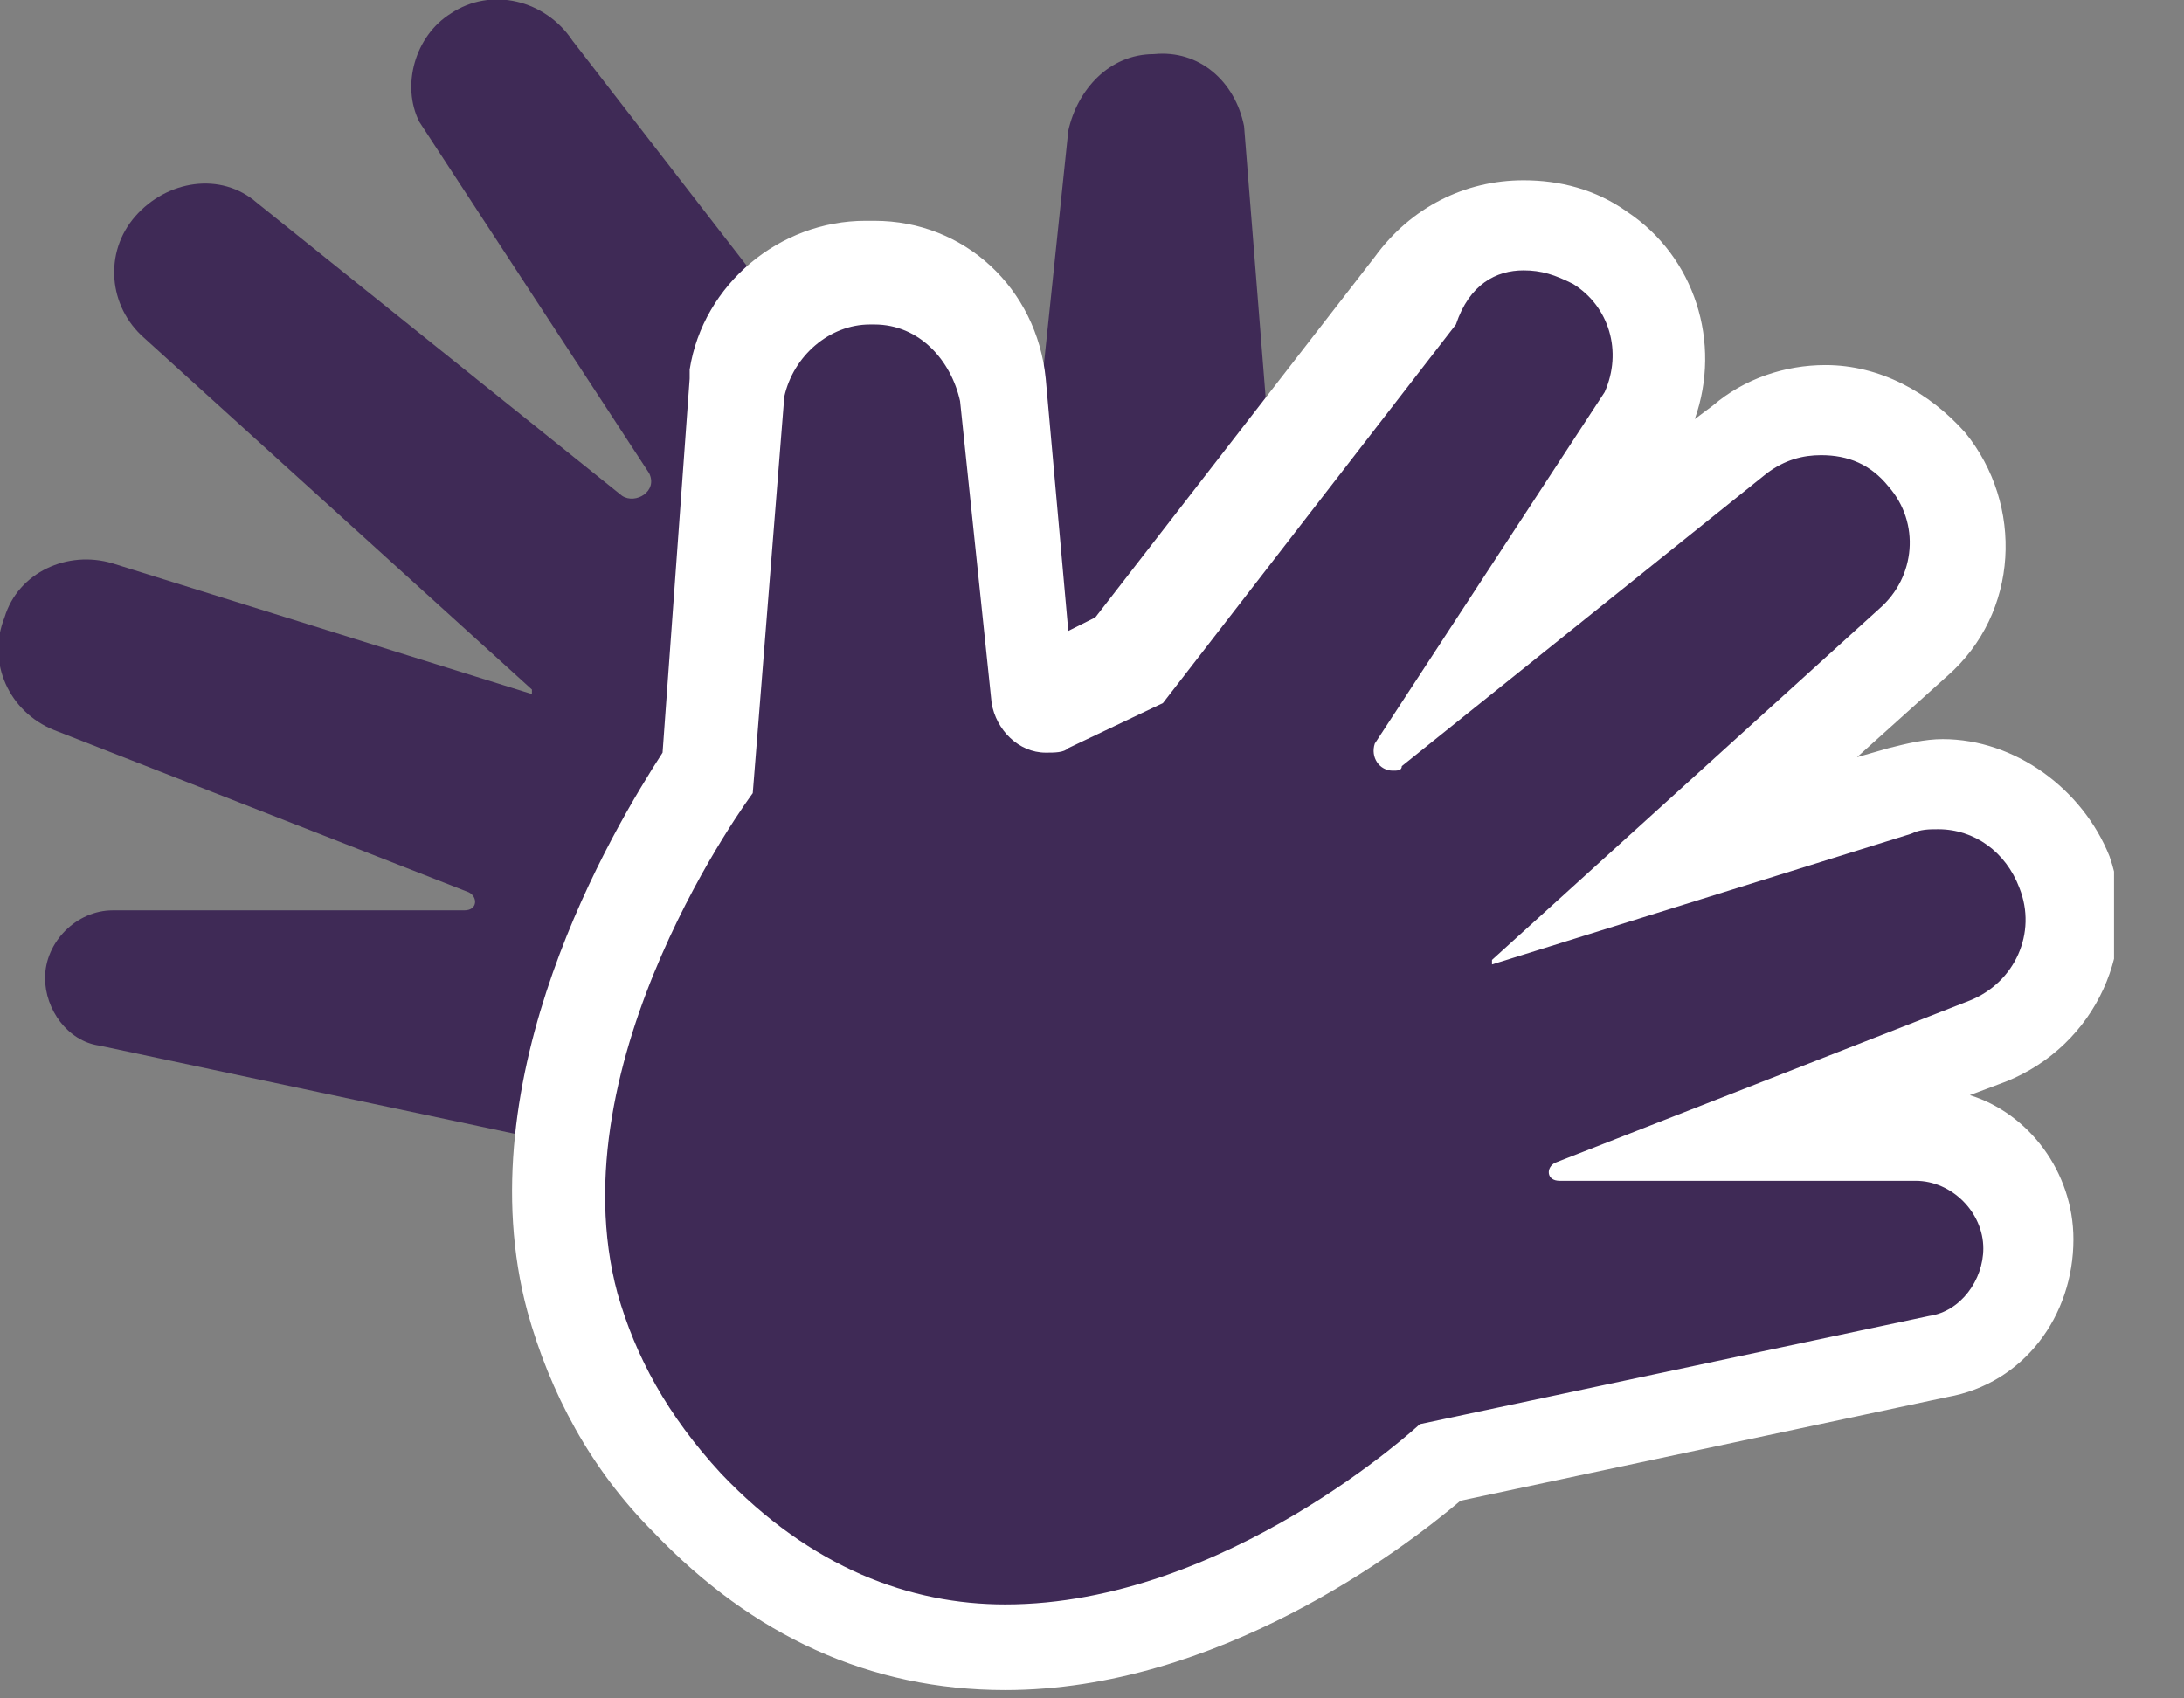
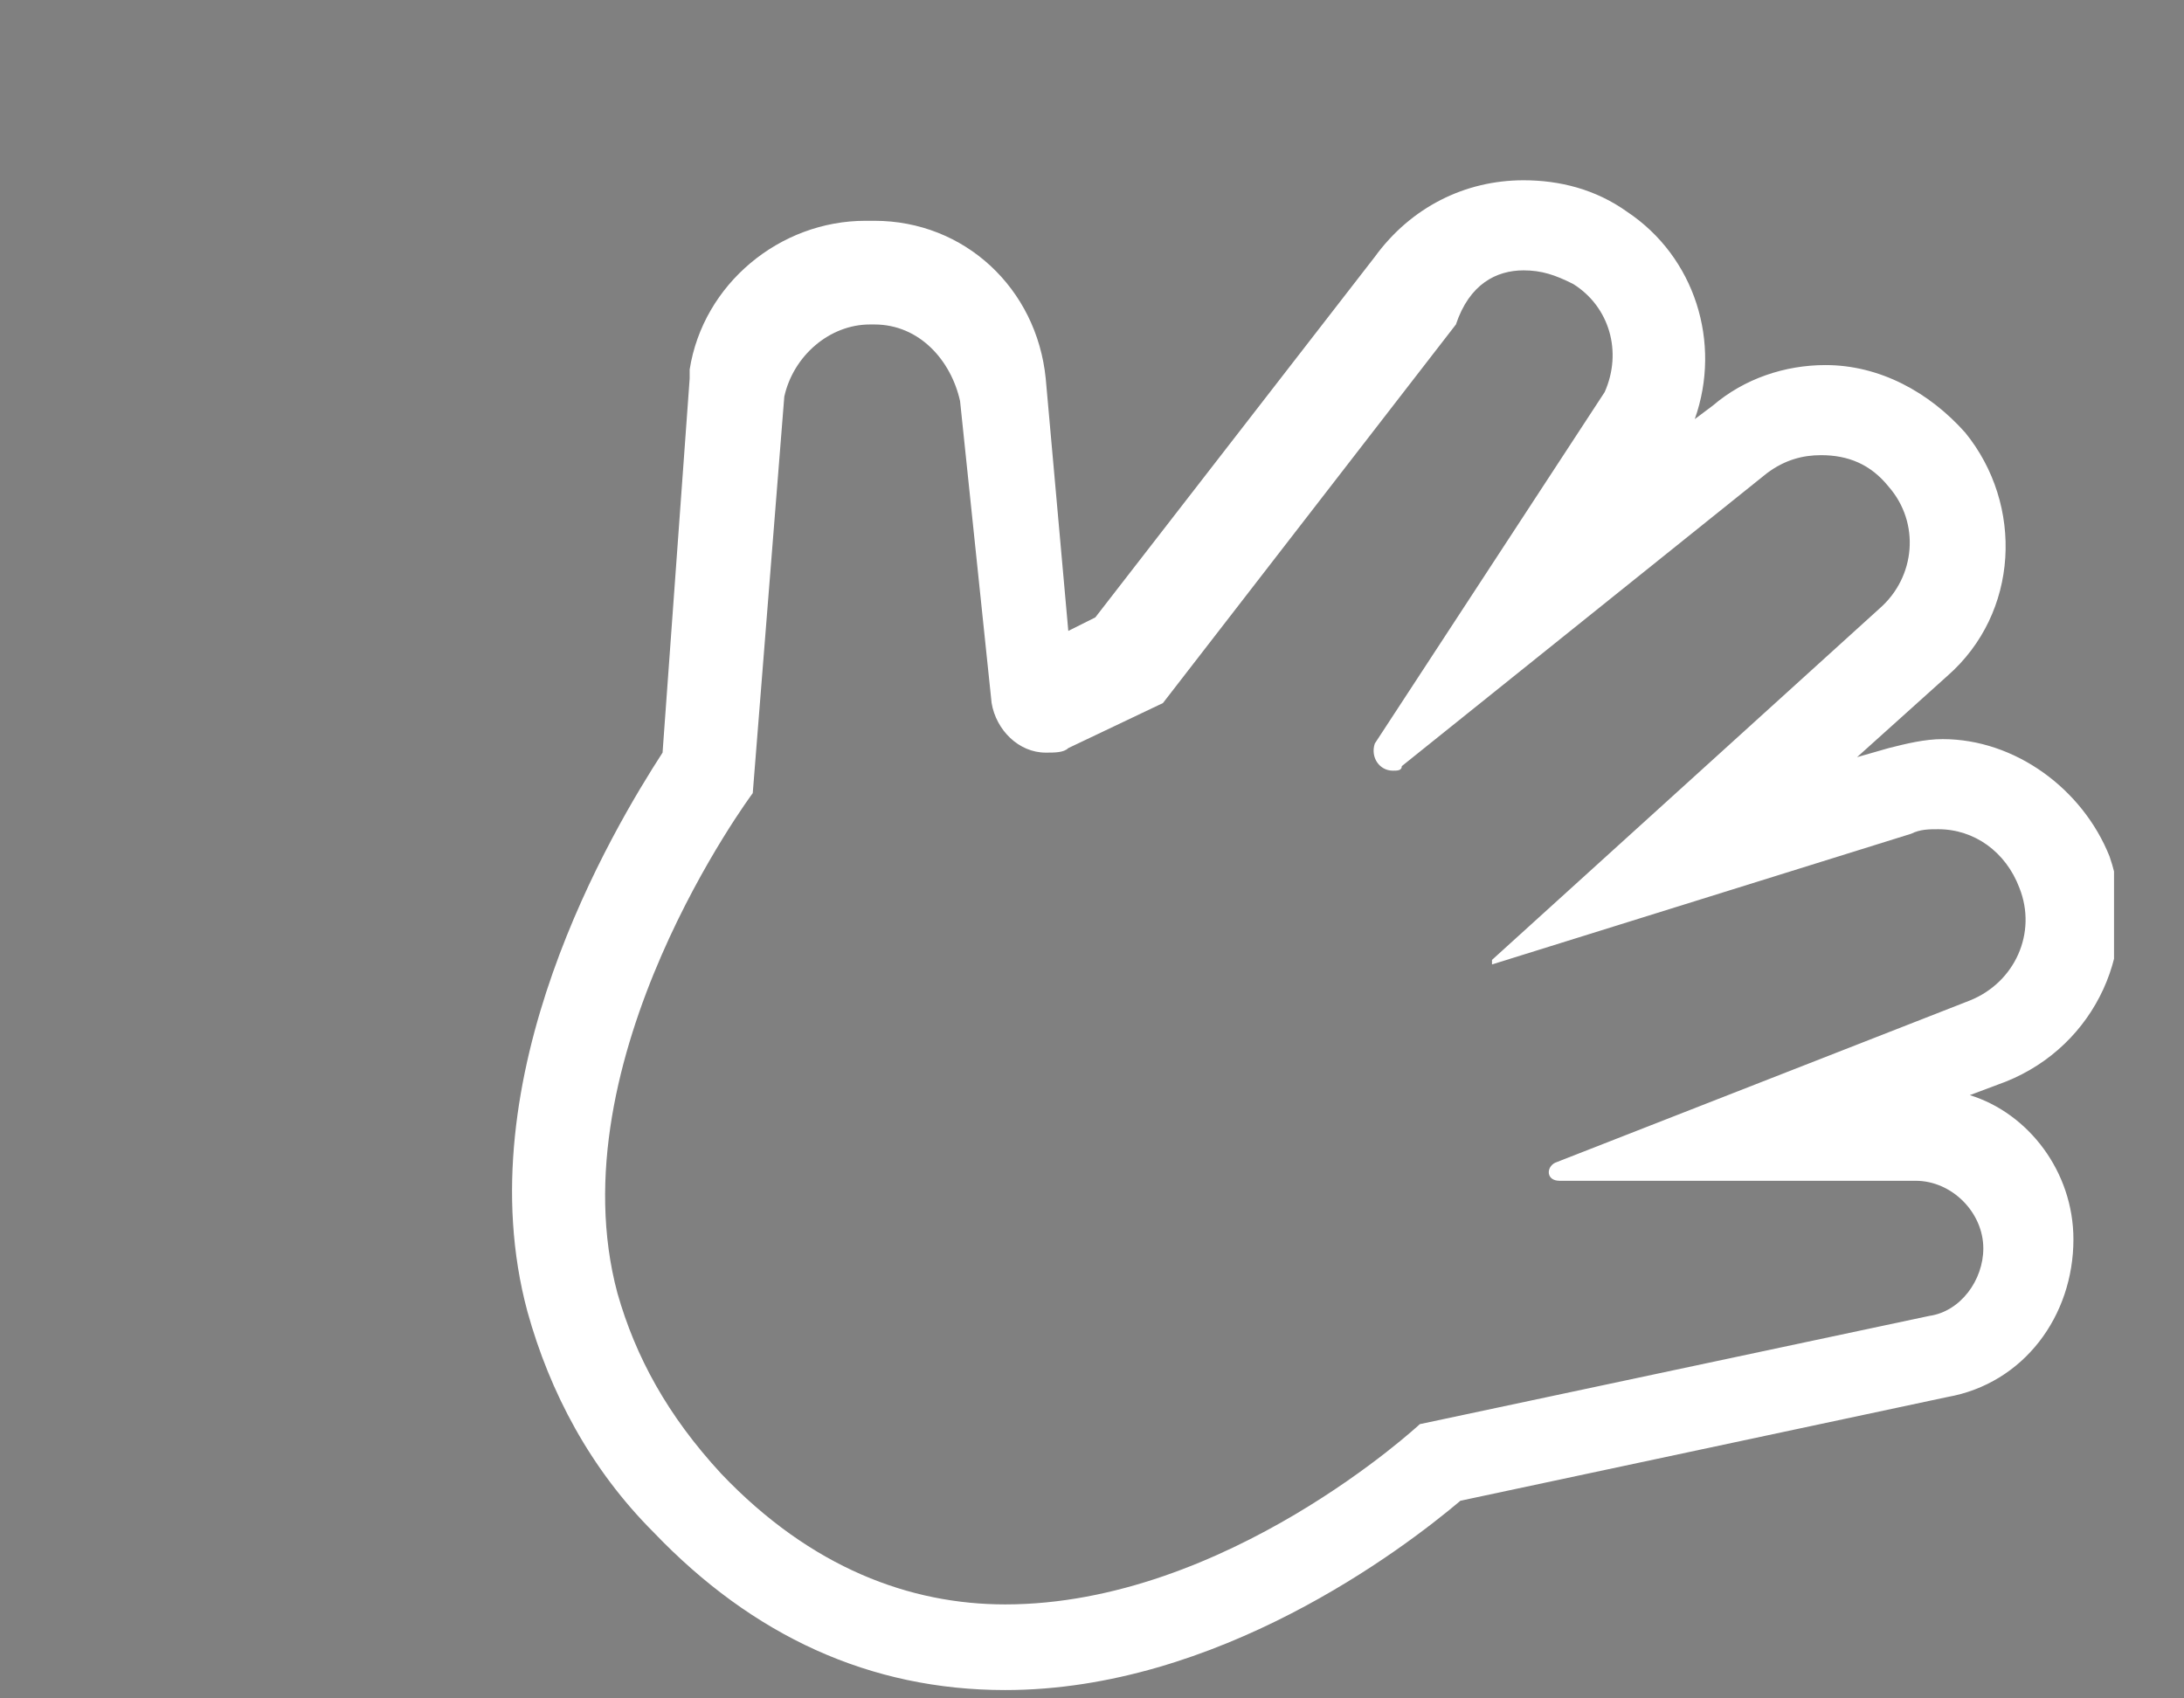
<svg xmlns="http://www.w3.org/2000/svg" width="27" height="21" viewBox="0 0 27 21" fill="none">
  <rect x="0" y="0" width="27" height="21" fill="#808080" stroke="none" />
  <g clip-path="url(#clip0)">
-     <path d="M10.699 5.182L7.077 0.502C6.743 -1.32434e-06 6.074 -0.167 5.573 0.167C5.127 0.446 4.96 1.059 5.183 1.505L8.025 5.851C8.136 6.074 7.857 6.241 7.69 6.13L3.177 2.508C2.731 2.118 2.062 2.229 1.672 2.675C1.282 3.121 1.338 3.789 1.783 4.179L6.576 8.526V8.582L1.393 6.966C0.836 6.798 0.223 7.077 0.056 7.634C-0.167 8.191 0.112 8.804 0.669 9.027L5.796 11.033C5.907 11.089 5.907 11.256 5.74 11.256H1.393C0.948 11.256 0.557 11.646 0.557 12.092C0.557 12.482 0.836 12.872 1.226 12.928L7.523 14.265C7.523 14.265 12.482 18.835 16.16 14.878C16.829 14.154 17.219 13.43 17.442 12.649C18.222 9.752 15.77 6.464 15.77 6.464L15.38 1.56C15.269 1.003 14.823 0.613 14.266 0.669C13.708 0.669 13.318 1.114 13.207 1.616L12.817 5.35C12.761 5.795 12.26 6.074 11.87 5.907L10.699 5.182Z" fill="#3F2A56" />
-     <path fill-rule="evenodd" clip-rule="evenodd" d="M12.426 20.339C10.922 20.339 9.585 19.726 8.526 18.556C7.857 17.832 7.356 16.996 7.133 16.104C6.352 13.262 8.303 10.253 8.804 9.585L9.194 4.792C9.306 3.956 10.03 3.343 10.81 3.343H10.866C11.646 3.343 12.259 3.956 12.371 4.792L12.761 8.526C12.761 8.582 12.816 8.637 12.872 8.637L13.987 8.08L17.553 3.511C17.776 3.065 18.277 2.786 18.835 2.786C19.169 2.786 19.448 2.898 19.726 3.065C20.395 3.511 20.618 4.346 20.284 5.071V5.127L18.612 7.69L21.454 5.405C21.732 5.182 22.122 5.015 22.457 5.015C22.958 5.015 23.404 5.238 23.738 5.628C24.296 6.297 24.184 7.3 23.571 7.857L20.618 10.643L23.46 9.752C23.627 9.696 23.794 9.696 23.961 9.696C24.63 9.696 25.243 10.142 25.522 10.755C25.8 11.591 25.41 12.538 24.574 12.872L21.621 14.043H23.683C24.463 14.043 25.076 14.655 25.076 15.38C25.076 16.049 24.63 16.662 23.961 16.773L17.832 18.055C17.274 18.5 14.99 20.339 12.426 20.339Z" fill="#3F2A56" />
    <path d="M18.835 3.343C19.058 3.343 19.225 3.399 19.448 3.511C19.894 3.789 20.061 4.346 19.838 4.848L16.996 9.194C16.94 9.362 17.052 9.529 17.219 9.529C17.274 9.529 17.33 9.529 17.33 9.473L21.844 5.851C22.067 5.684 22.29 5.628 22.513 5.628C22.847 5.628 23.126 5.74 23.349 6.018C23.739 6.464 23.683 7.133 23.237 7.523L18.445 11.869V11.925L23.627 10.309C23.739 10.253 23.85 10.253 23.962 10.253C24.407 10.253 24.797 10.532 24.965 10.978C25.187 11.535 24.909 12.148 24.352 12.371L19.225 14.377C19.113 14.433 19.113 14.6 19.281 14.6H23.683C24.129 14.6 24.519 14.99 24.519 15.436C24.519 15.826 24.24 16.216 23.85 16.271L17.553 17.609C17.553 17.609 15.157 19.838 12.427 19.838C11.256 19.838 10.03 19.392 8.916 18.222C8.247 17.497 7.857 16.773 7.634 15.993C6.854 13.095 9.306 9.807 9.306 9.807L9.696 4.904C9.807 4.402 10.253 4.012 10.755 4.012H10.81C11.368 4.012 11.758 4.458 11.869 4.959L12.259 8.693C12.315 9.027 12.594 9.306 12.928 9.306C13.04 9.306 13.151 9.306 13.207 9.25L14.377 8.693L17.999 4.012C18.166 3.511 18.5 3.343 18.835 3.343ZM18.835 2.229C18.11 2.229 17.442 2.563 16.996 3.176L13.541 7.634L13.207 7.801L12.928 4.681C12.817 3.566 11.925 2.73 10.81 2.73C10.755 2.73 10.755 2.73 10.699 2.73C9.64 2.73 8.693 3.511 8.526 4.569V4.625V4.681L8.191 9.306C7.579 10.253 5.74 13.318 6.52 16.216C6.798 17.219 7.3 18.166 8.08 18.946C9.306 20.228 10.755 20.897 12.427 20.897C15.046 20.897 17.33 19.169 18.055 18.556L24.073 17.274C25.02 17.107 25.633 16.271 25.633 15.324C25.633 14.488 25.076 13.764 24.352 13.541L24.797 13.374C25.912 12.928 26.469 11.702 26.079 10.588C25.745 9.752 24.909 9.139 24.017 9.139C23.794 9.139 23.571 9.194 23.349 9.25L22.958 9.362L24.073 8.359C24.965 7.579 25.02 6.241 24.296 5.35C23.85 4.848 23.237 4.514 22.568 4.514C22.067 4.514 21.565 4.681 21.175 5.015L20.952 5.182C21.287 4.235 20.952 3.176 20.116 2.619C19.726 2.34 19.281 2.229 18.835 2.229Z" fill="white" />
  </g>
  <defs>
    <clipPath id="clip0">
      <rect width="26.135" height="20.897" fill="white" />
    </clipPath>
  </defs>
</svg>